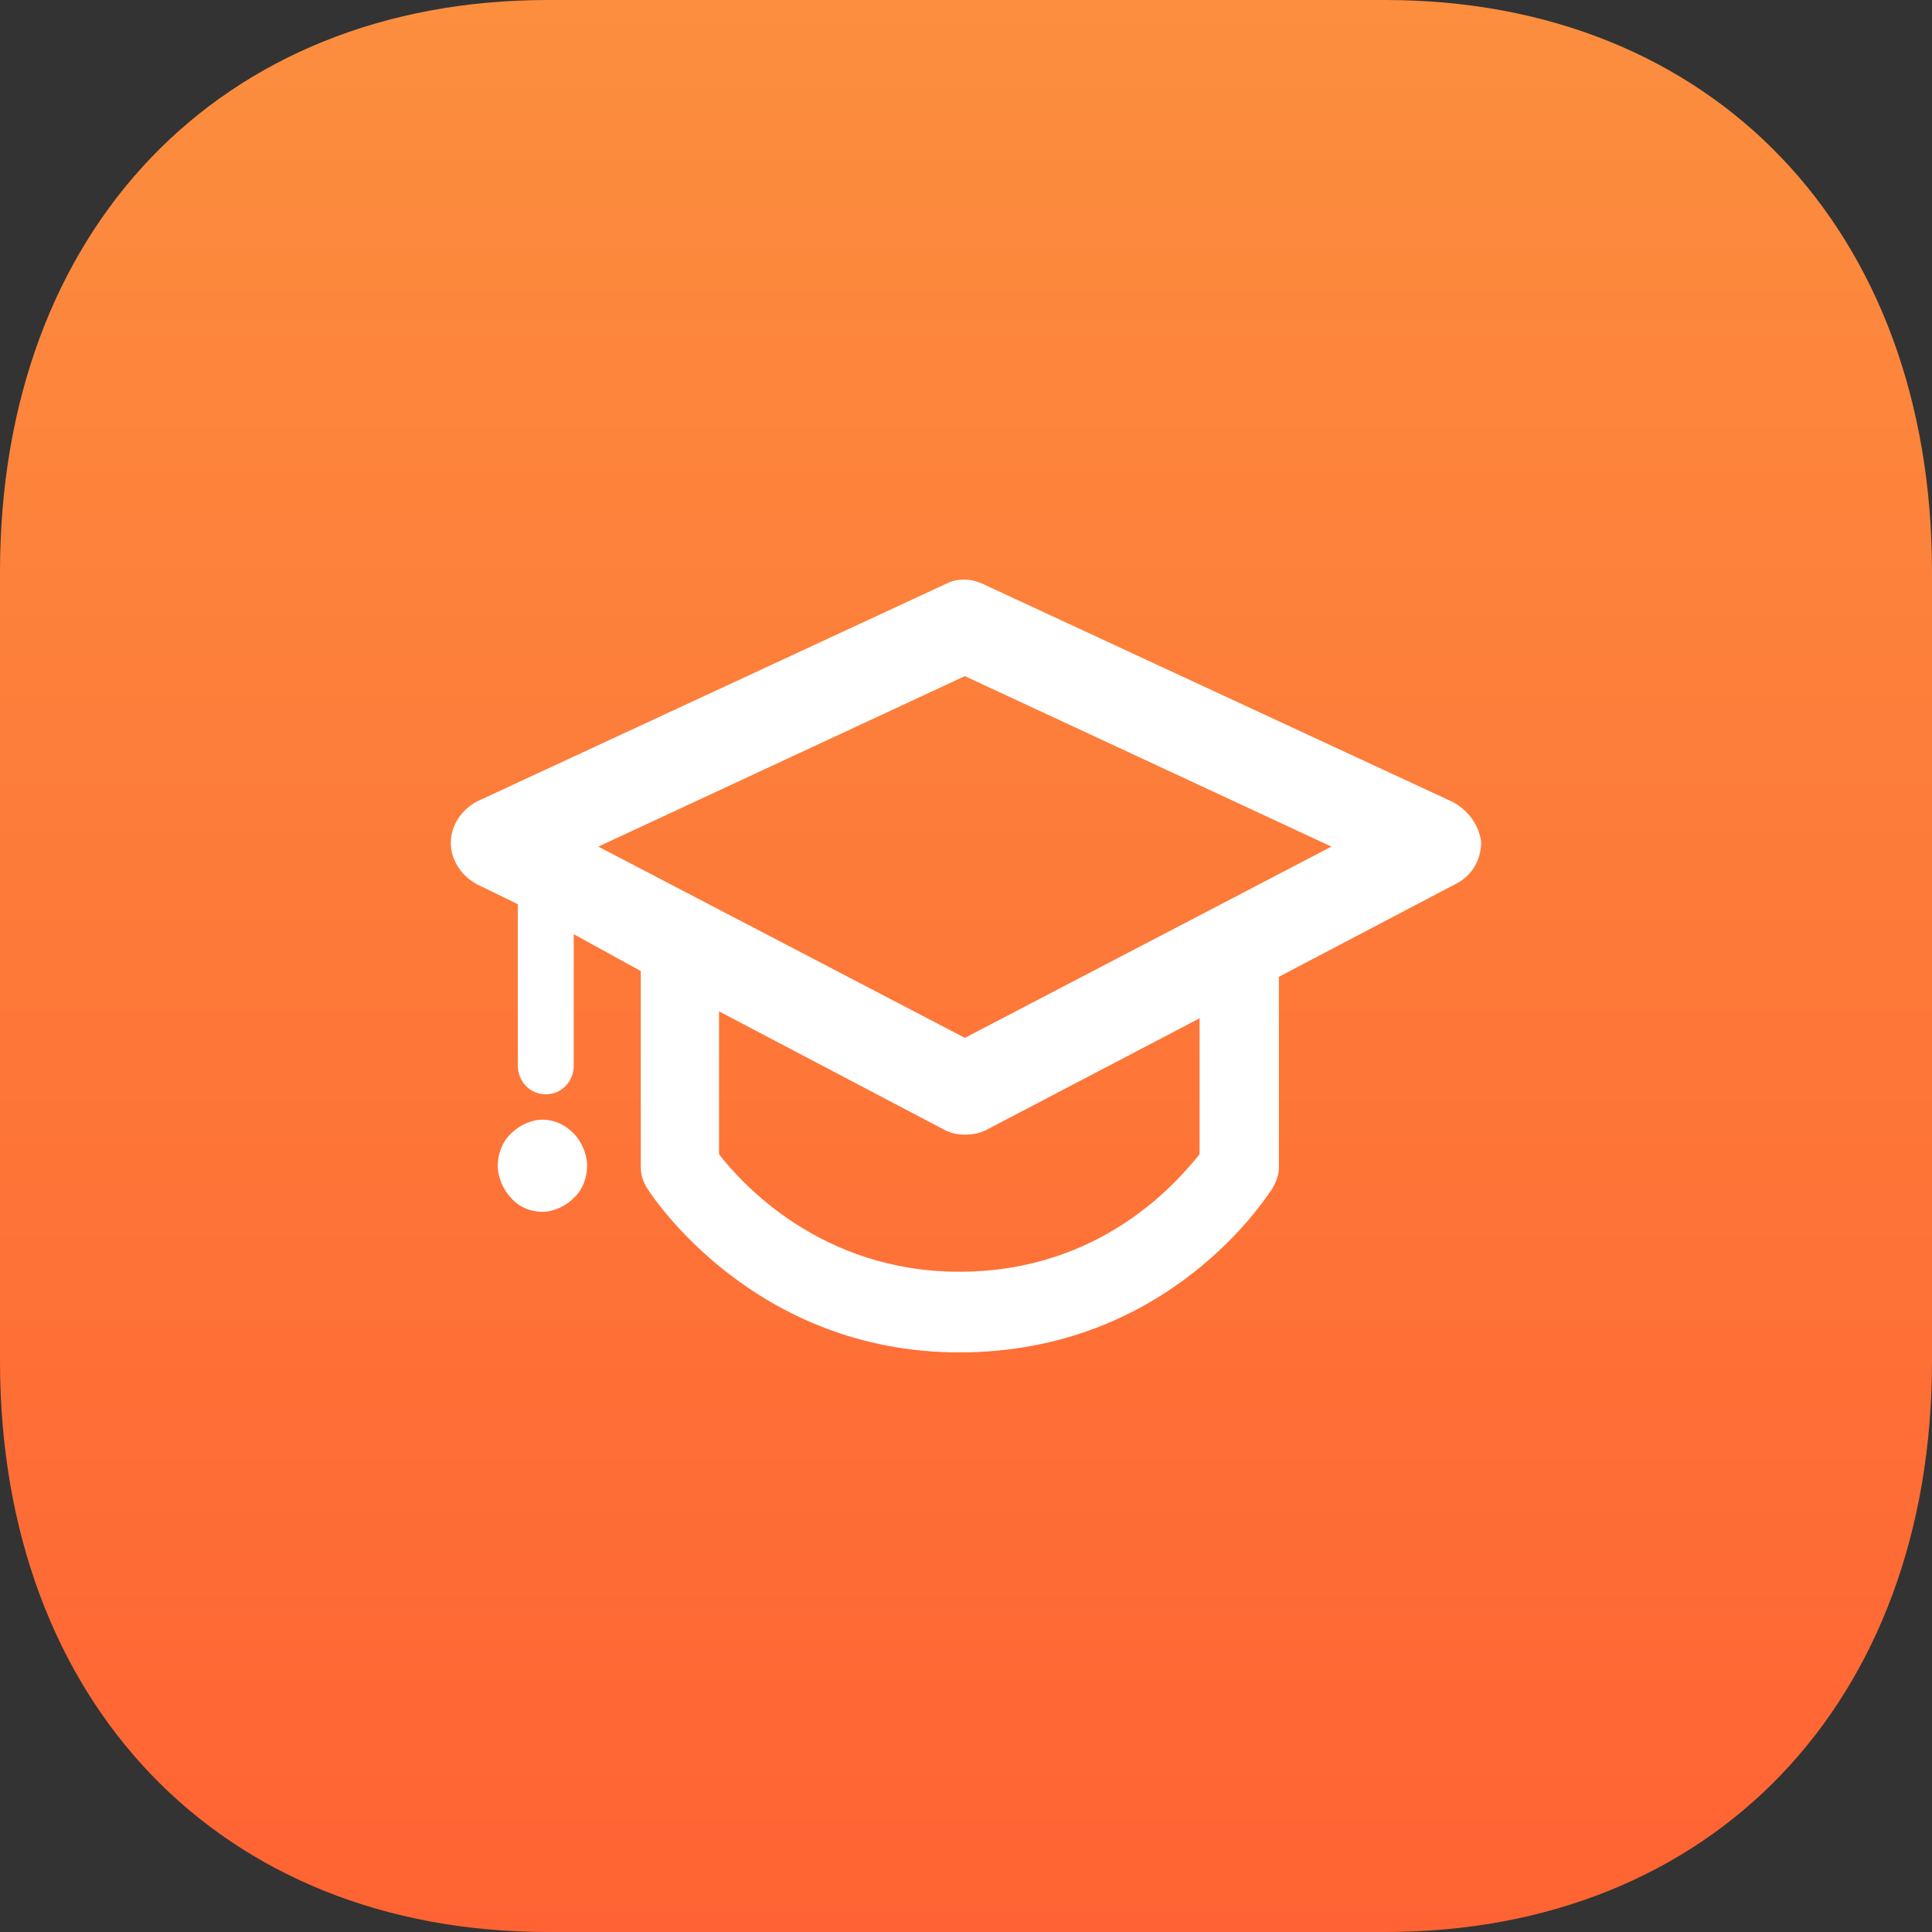
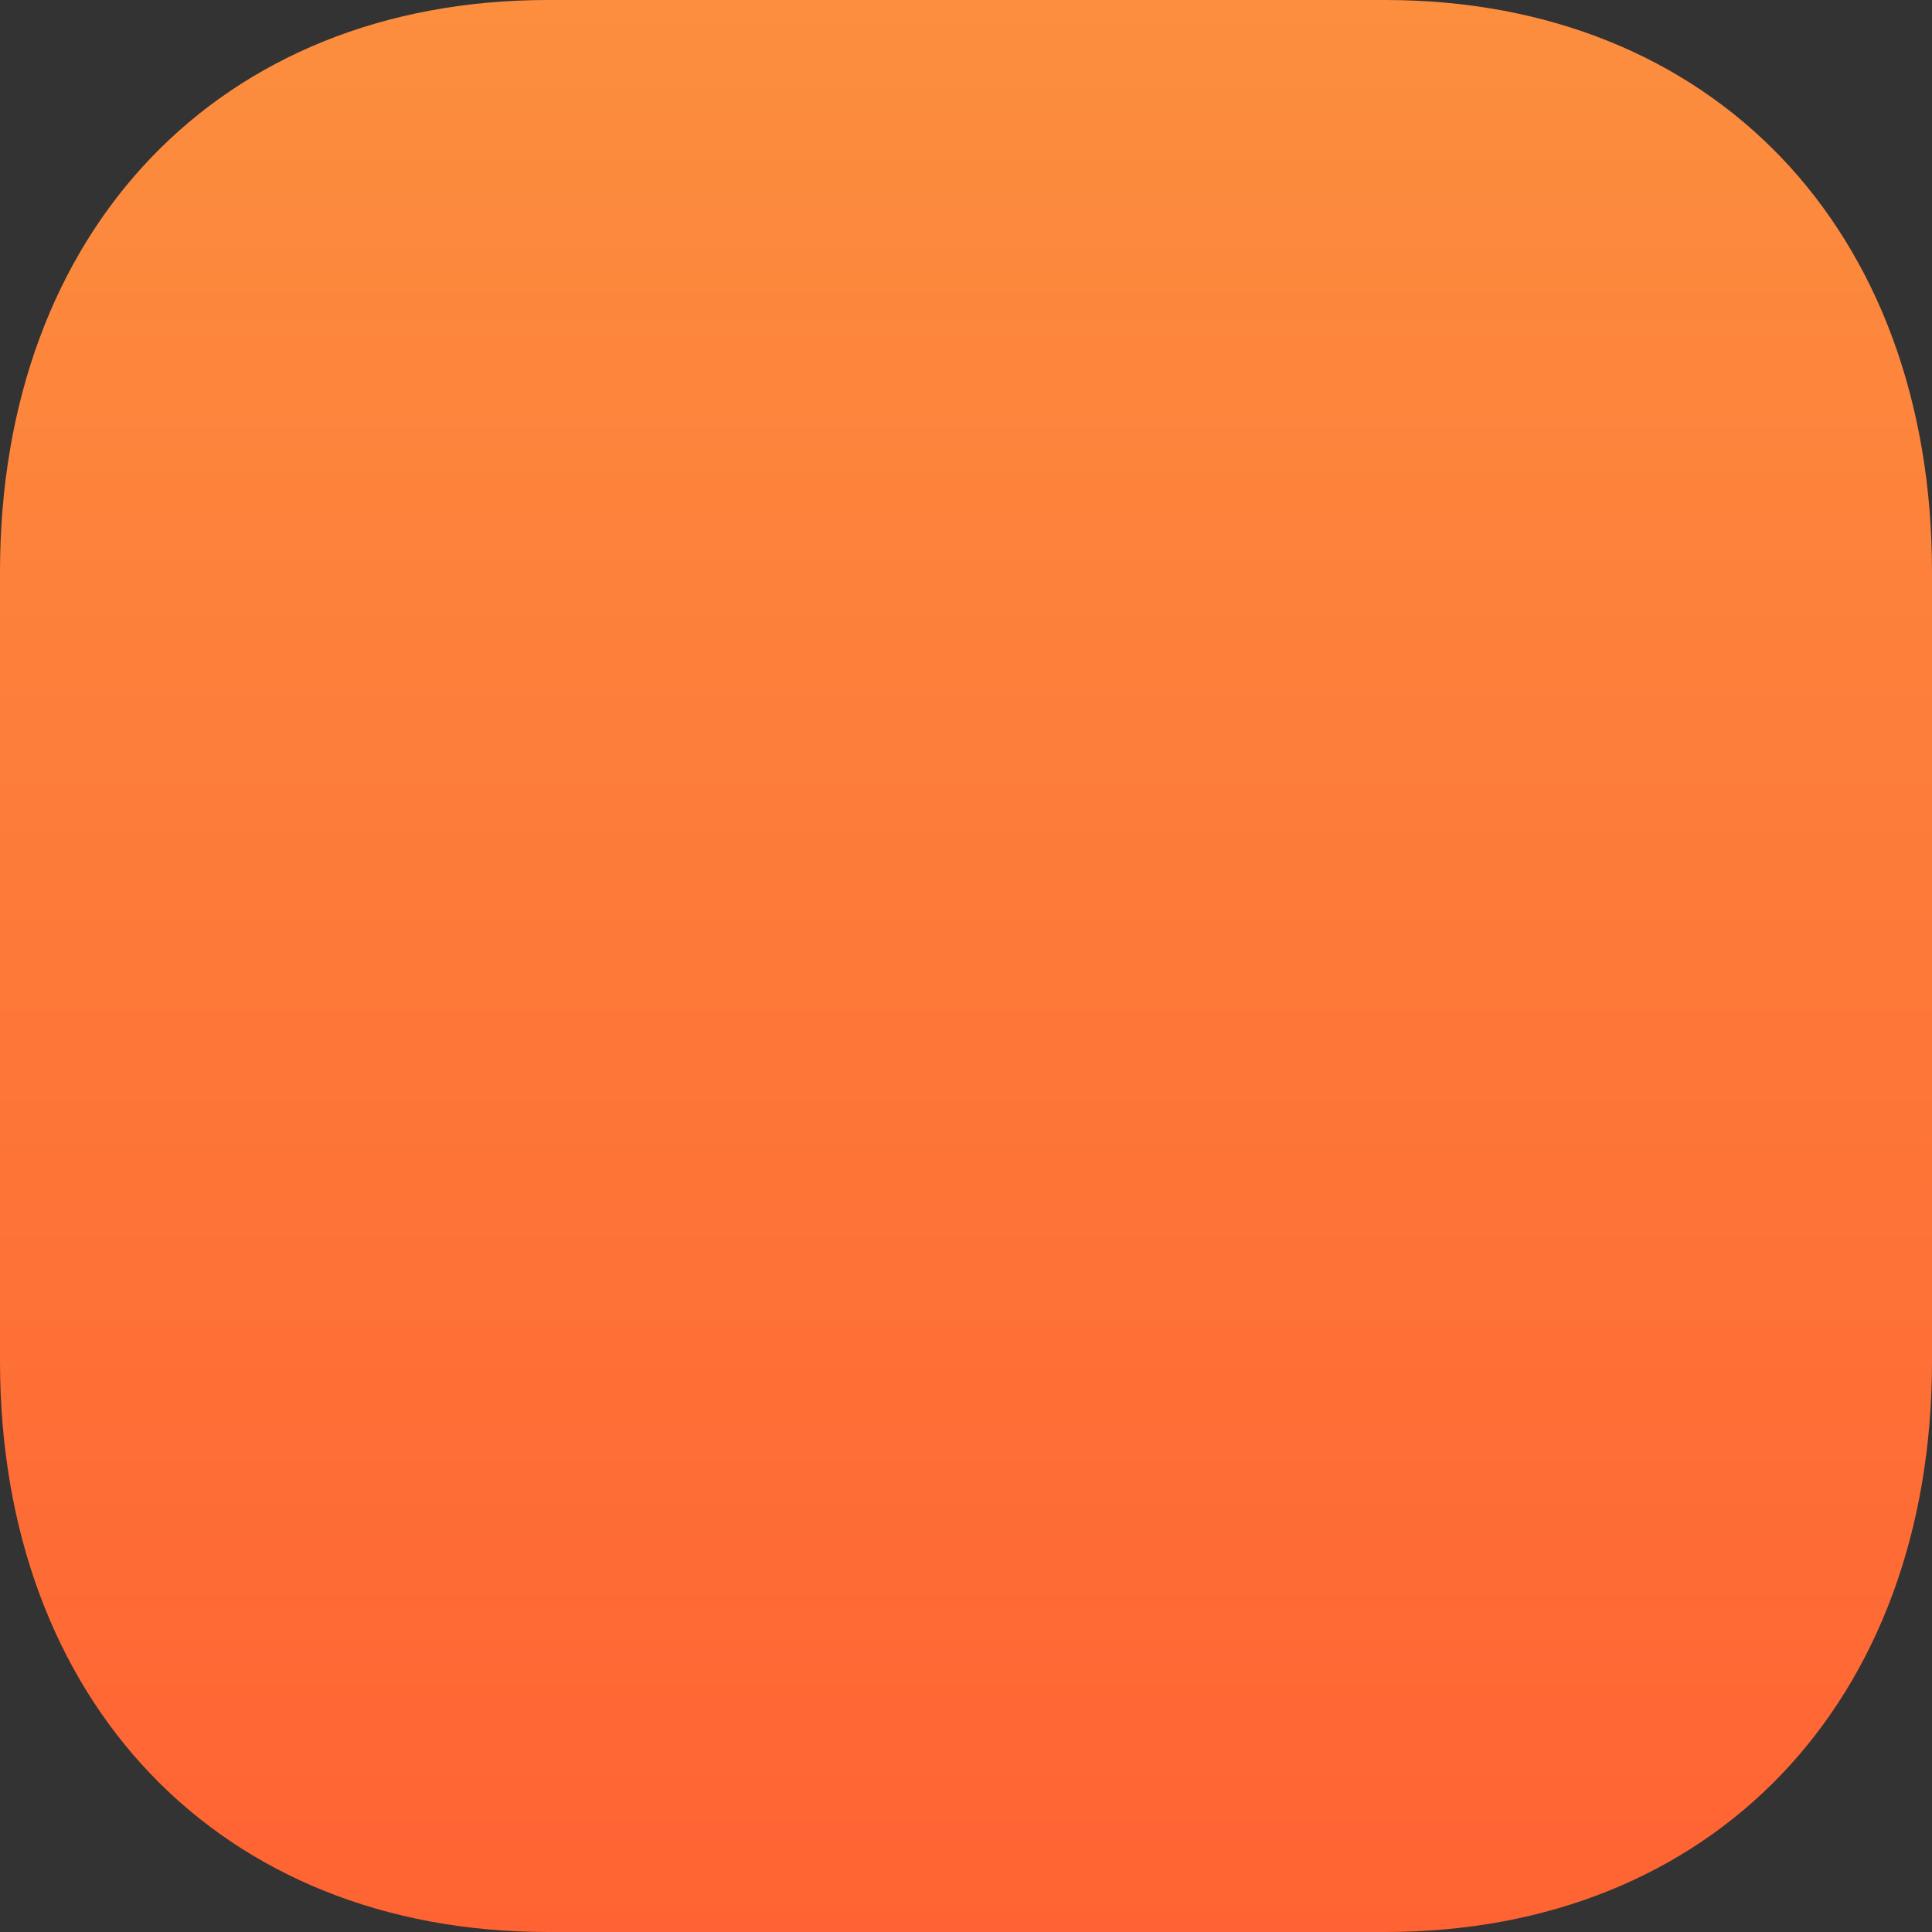
<svg xmlns="http://www.w3.org/2000/svg" width="60" height="60" viewBox="0 0 60 60" fill="none">
  <rect x="0" y="0" width="60" height="60" fill="#333333" stroke="none" />
  <path d="M43.02 0H17.01C6.84 0 0 7.14 0 17.76V42.27C0 52.86 6.84 60 17.01 60H43.02C53.19 60 60 52.86 60 42.27V17.76C60 7.14 53.19 0 43.02 0Z" fill="url(#paint0_linear_2868_5177)" />
-   <path d="M45.098 24.897L30.521 18.134C30.139 17.955 29.722 17.955 29.375 18.134L14.798 24.897C14.347 25.147 14 25.612 14 26.185C14 26.722 14.347 27.223 14.833 27.473L16.082 28.081V33.091C16.082 33.592 16.464 33.985 16.95 33.985C17.436 33.985 17.818 33.592 17.818 33.091V29.012L19.9 30.157V36.239C19.9 36.49 19.97 36.704 20.108 36.919C20.247 37.134 23.406 42 29.792 42C36.351 42 39.371 37.098 39.51 36.919C39.614 36.74 39.718 36.49 39.718 36.275V30.335L45.236 27.437C45.722 27.187 46 26.686 46 26.149C45.931 25.612 45.584 25.147 45.098 24.897ZM37.254 35.846C36.56 36.704 34.2 39.495 29.792 39.495C25.488 39.495 23.024 36.74 22.33 35.846V31.409L29.341 35.094C29.549 35.202 29.757 35.237 29.965 35.237C30.174 35.237 30.416 35.202 30.625 35.094L37.254 31.624V35.846ZM29.965 32.232L18.581 26.292L29.965 20.997L41.349 26.292L29.965 32.232ZM17.818 35.202C18.061 35.452 18.234 35.846 18.234 36.203C18.234 36.561 18.095 36.955 17.818 37.205C17.575 37.456 17.193 37.635 16.846 37.635C16.499 37.635 16.117 37.492 15.874 37.205C15.631 36.955 15.458 36.561 15.458 36.203C15.458 35.846 15.597 35.452 15.874 35.202C16.117 34.951 16.499 34.772 16.846 34.772C17.193 34.772 17.54 34.915 17.818 35.202Z" fill="white" />
  <defs>
    <linearGradient id="paint0_linear_2868_5177" x1="30" y1="0" x2="30" y2="60" gradientUnits="userSpaceOnUse">
      <stop stop-color="#FC8E3E" />
      <stop offset="1" stop-color="#FF6333" />
    </linearGradient>
  </defs>
</svg>